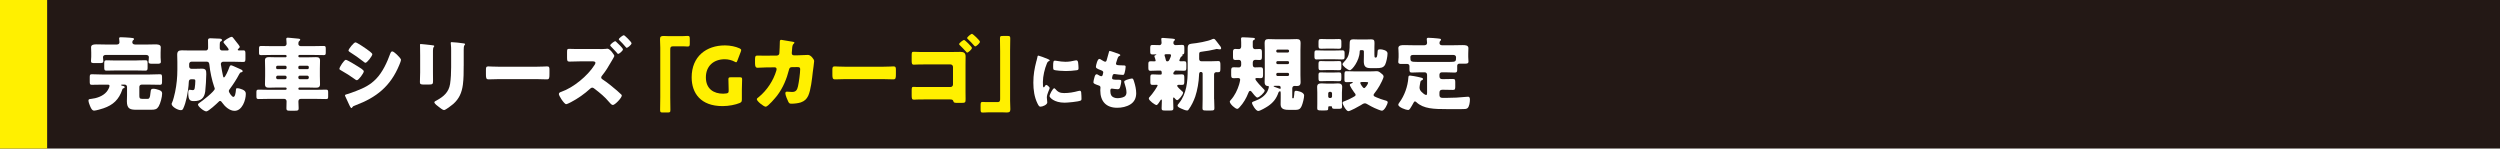
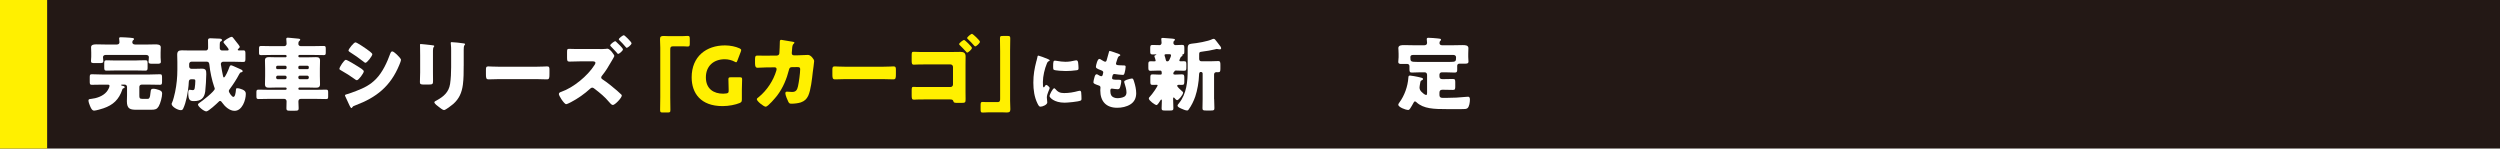
<svg xmlns="http://www.w3.org/2000/svg" id="_レイヤー_1" viewBox="0 0 107.983 6.415">
  <rect width="107.983" height="6.415" fill="#231815" stroke-width="0" />
  <path d="M5.282,3.872c-.144.424-.392.662-.812.805-.084.028-.326.101-.403.101-.098,0-.144-.119-.186-.221-.025-.056-.06-.158-.06-.221,0-.056.056-.059.105-.063.238-.025.518-.116.676-.305.046-.052.129-.189.129-.259,0-.046-.035-.053-.084-.053h-.242c-.147,0-.294.007-.445.007-.077,0-.084-.038-.084-.144v-.179c0-.098.007-.133.088-.133.147,0,.294.011.441.011h2.065c.147,0,.294-.011.441-.011.081,0,.088.039.088.15v.161c0,.105-.007.144-.084.144-.15,0-.298-.007-.445-.007h-.354c-.056,0-.098.042-.098.098v.371c0,.102.004.147.137.147h.207c.031,0,.059-.004.077-.025.038-.042.052-.123.067-.284.007-.08.021-.129.105-.129.084,0,.179.025.256.053.084.032.136.063.136.154,0,.144-.073.424-.147.55-.077.129-.151.15-.322.15h-.634c-.263,0-.42-.025-.42-.368,0-.087.007-.179.007-.27v-.35c0-.056-.046-.098-.098-.098h-.115c-.028,0-.042.004-.042.021,0,.014.014.021.035.025.039.007.119.021.119.067,0,.028-.046.046-.067.053-.028.014-.028.025-.039.049ZM4.575,2.371c-.094,0-.126.052-.126.098s.014.147.014.172c0,.077-.056.084-.158.084h-.221c-.102,0-.154-.007-.154-.084,0-.042.011-.126.011-.189v-.182c0-.095-.007-.207-.007-.231,0-.123.151-.123.238-.123.137,0,.27.007.403.007h.473c.081,0,.112-.049.112-.098,0-.028-.007-.105-.011-.133,0-.01-.004-.025-.004-.035,0-.046.042-.049.077-.049.098,0,.294.014.392.021.102.007.175.014.175.056,0,.025-.018.035-.039.053-.025.021-.035.059-.035.091,0,.038.028.095.126.095h.462c.133,0,.266-.007.403-.007.087,0,.238,0,.238.123,0,.017-.007.126-.007.231v.207c0,.056.011.15.011.189,0,.08-.056.087-.168.087h-.203c-.101,0-.161-.007-.161-.087,0-.042.014-.116.014-.2,0-.035-.025-.094-.116-.094h-1.74ZM5.905,2.609c.126,0,.249-.007.375-.007.087,0,.095.039.095.144v.168c0,.102-.011.137-.095.137-.126,0-.249-.007-.375-.007h-.931c-.126,0-.252.007-.378.007-.087,0-.094-.042-.094-.15v-.15c0-.112.011-.147.098-.147.091,0,.245.007.308.007h.998Z" fill="#fff" stroke-width="0" />
  <path d="M9.809,2.182c.028,0,.067-.004.067-.038,0-.035-.038-.077-.08-.133-.063-.084-.144-.158-.144-.193,0-.056.284-.227.354-.227.031,0,.042.017.077.059.046.056.087.108.129.165.028.035.144.175.144.206,0,.032-.035.063-.056.081-.007.007-.032.031-.032.046,0,.017.021.031.049.031.067,0,.133-.004.2-.004.077,0,.084.049.084.147v.2c0,.116-.007.154-.095.154-.14,0-.284-.01-.424-.01h-.445c-.053,0-.098.046-.098.098,0,.011.007.056.011.07.018.137.053.301.081.438.007.031.014.073.042.073.053,0,.193-.318.235-.448.014-.038.028-.077.077-.077.028,0,.161.063.273.112.056.025.109.049.133.059.032.014.091.038.091.084,0,.028-.038.042-.063.049-.039.007-.052.014-.081.07-.116.221-.252.434-.403.637-.021.028-.052.067-.052.105,0,.049.129.249.196.249.077,0,.098-.175.109-.27,0-.017.003-.032.003-.042.004-.039.007-.063.053-.063.07,0,.165.028.227.056.091.042.147.084.147.186,0,.273-.158.735-.487.735-.214,0-.413-.182-.532-.35-.025-.032-.049-.077-.094-.077-.028,0-.046.021-.063.038-.077.077-.438.413-.529.413-.108,0-.361-.214-.361-.291,0-.032.028-.056.056-.074.108-.067.669-.504.669-.613,0-.021-.018-.067-.028-.091-.094-.273-.175-.641-.206-.956-.007-.063-.031-.122-.102-.122h-.672c-.056,0-.098.046-.098.098v.112c0,.053.042.098.098.098h.133c.105,0,.21-.007.315-.007.179,0,.193.077.193.235s-.025.606-.046.756c-.042.294-.196.41-.487.41-.154,0-.245-.028-.245-.35,0-.052,0-.14.06-.14.042,0,.091.017.133.017.063,0,.077-.039.087-.098.014-.091.025-.213.025-.304,0-.067-.039-.067-.102-.067h-.081c-.052,0-.094.031-.098.101-.007.214-.049.49-.095.7-.031.147-.081.325-.147.462-.024.049-.046.07-.105.07-.137,0-.396-.15-.396-.27,0-.017.011-.035.017-.049.049-.098.109-.35.133-.462.067-.322.098-.644.098-.973v-.322c0-.119-.007-.228-.007-.322,0-.14.063-.186.196-.186.119,0,.241.007.361.007h.686c.056,0,.091-.052.091-.105v-.077c0-.087-.003-.175-.003-.266,0-.074.052-.08.115-.08.046,0,.263.01.326.014.081.004.161-.004.161.063,0,.035-.025.046-.056.063-.035.018-.039.06-.039.133v.154c0,.059.039.098.098.101h.217Z" fill="#fff" stroke-width="0" />
  <path d="M12.333,2.476c.025,0,.046-.021.046-.046v-.01c0-.025-.021-.046-.046-.046h-.63c-.14,0-.284.007-.424.007-.084,0-.091-.025-.091-.112v-.154c0-.101.007-.129.091-.129.14,0,.284.007.424.007h.578c.056,0,.098-.046.098-.102,0-.074-.014-.175-.014-.21,0-.042.031-.053.067-.053.024,0,.067.004.091.007.123.01.245.021.368.035.028.004.077.007.077.046,0,.025-.021.035-.042.056-.035.032-.039.074-.039.13,0,.052.049.091.098.091h.571c.14,0,.28-.007.424-.007.084,0,.091.028.091.129v.14c0,.098-.007.126-.091.126-.144,0-.283-.007-.424-.007h-.623c-.025,0-.046.021-.046.046v.01c0,.025.021.046.046.046h.392c.105,0,.21-.007.319-.007.112,0,.179.021.179.151,0,.115-.007.231-.007.346v.326c0,.115.007.231.007.346,0,.123-.063.15-.175.15-.108,0-.214-.007-.322-.007h-.392c-.025,0-.046.021-.046.046v.01c0,.025.021.042.046.042h.725c.14,0,.284-.007.424-.007.084,0,.091.031.091.129v.158c0,.095-.007.119-.091.119-.144,0-.283-.007-.424-.007h-.672c-.067,0-.098.049-.098.112,0,.098.011.196.011.294,0,.098-.039.105-.168.105h-.203c-.116,0-.158-.007-.158-.101,0-.102.007-.203.007-.305,0-.056-.039-.105-.095-.105h-.69c-.144,0-.284.007-.424.007-.084,0-.094-.028-.094-.126v-.164c0-.088.011-.116.094-.116.14,0,.28.007.424.007h.742c.025,0,.046-.017.046-.042v-.01c0-.025-.021-.046-.046-.046h-.392c-.105,0-.21.007-.319.007-.112,0-.179-.021-.179-.15,0-.116.007-.231.007-.346v-.326c0-.119-.007-.234-.007-.354s.07-.144.175-.144c.108,0,.214.007.322.007h.392ZM12.323,2.987c.035,0,.056-.025.056-.056v-.035c0-.031-.025-.056-.056-.056h-.34c-.032,0-.056.025-.056.056v.035c0,.031.024.056.056.056h.34ZM11.994,3.267c-.035,0-.067.031-.067.067v.021c0,.035.031.067.067.067h.319c.035,0,.067-.032.067-.067v-.021c0-.039-.028-.063-.067-.067h-.319ZM13.282,2.987c.031,0,.056-.025.056-.056v-.035c0-.031-.025-.056-.056-.056h-.34c-.031,0-.056.025-.056.056v.035c0,.031.021.056.056.056h.34ZM12.953,3.267c-.039,0-.067.028-.067.067v.021c0,.035.028.067.067.067h.319c.035,0,.067-.032.067-.067v-.021c0-.035-.032-.067-.067-.067h-.319Z" fill="#fff" stroke-width="0" />
  <path d="M14.94,2.584c.056,0,.445.238.515.284.07.042.259.154.259.213,0,.077-.224.385-.301.385-.025,0-.067-.028-.087-.046-.21-.15-.364-.249-.592-.378-.039-.021-.074-.039-.074-.07,0-.067.203-.389.28-.389ZM14.975,4.072c.081-.017.329-.112.42-.147.329-.126.599-.259.847-.515.284-.291.48-.721.616-1.099.014-.038.035-.091.087-.091.049,0,.158.102.2.14.046.046.175.172.175.224,0,.046-.056.182-.077.231-.378.91-.98,1.393-1.887,1.733-.094.035-.102.035-.144.094-.004.011-.018.025-.031.025-.035,0-.081-.101-.095-.133-.049-.098-.123-.277-.168-.364-.007-.014-.017-.035-.017-.049,0-.032.049-.042.073-.049ZM15.847,2.129c.049.035.235.164.235.213,0,.077-.227.371-.298.371-.025,0-.07-.038-.091-.056-.185-.144-.375-.28-.574-.403-.021-.014-.067-.042-.067-.07,0-.067.231-.354.301-.354.063,0,.42.245.494.298Z" fill="#fff" stroke-width="0" />
  <path d="M18.701,3.116c0,.126.003.249.003.371,0,.137-.007.165-.189.165h-.217c-.133,0-.161-.025-.161-.105,0-.116.011-.27.011-.42v-.739c0-.116,0-.235-.004-.35,0-.032-.003-.074-.003-.102s.007-.035.031-.035c.046,0,.34.035.41.042.021.004.039.004.056.007.077.007.119.014.119.039,0,.049-.056.014-.056.196v.931ZM20.028,2.843c0,.273,0,.546-.035.819-.046.336-.158.602-.416.83-.063.053-.329.263-.399.263-.052,0-.179-.101-.228-.14-.049-.035-.189-.137-.189-.2,0-.031.07-.063.098-.077.301-.165.525-.354.581-.711.035-.235.046-.483.046-.718v-.718c0-.087,0-.175-.011-.263-.004-.021-.007-.052-.007-.073,0-.025.011-.035.035-.035.098,0,.41.035.518.053.025.004.067.007.067.038,0,.017-.014.032-.031.049-.025.028-.028.133-.028.196v.686Z" fill="#fff" stroke-width="0" />
  <path d="M23.166,2.882c.206,0,.431-.014.462-.014.091,0,.105.038.105.14v.168c0,.192-.003.252-.115.252-.137,0-.298-.011-.452-.011h-1.61c-.154,0-.319.011-.448.011-.119,0-.119-.067-.119-.252v-.161c0-.105.011-.147.102-.147.049,0,.245.014.466.014h1.61Z" fill="#fff" stroke-width="0" />
  <path d="M25.909,2.119c.067,0,.179,0,.241-.007.025-.004.07-.01.084-.01.112,0,.301.266.301.315,0,.025-.105.2-.126.234-.137.238-.238.41-.413.627-.014.021-.028.039-.028.067,0,.039.021.056.049.077.193.126.462.34.637.494.035.031.161.143.186.171.011.014.017.025.017.042,0,.098-.294.406-.385.406-.056,0-.119-.077-.161-.126-.186-.224-.392-.392-.62-.567-.039-.032-.073-.056-.112-.056-.035,0-.06.017-.084.042-.252.231-.532.427-.833.585-.039.021-.172.087-.207.087-.046,0-.133-.105-.206-.214-.06-.091-.109-.185-.109-.224,0-.059.056-.08.102-.095.525-.182,1.138-.686,1.435-1.155.018-.025.042-.067.042-.095,0-.059-.067-.067-.123-.067h-.529c-.158,0-.319.011-.476.011-.091,0-.098-.049-.098-.179v-.228c0-.123.007-.144.094-.144.091,0,.182.007.273.007h1.047ZM26.627,1.818c.052.046.28.259.28.315,0,.063-.165.196-.207.196-.021,0-.049-.039-.077-.074-.074-.084-.154-.168-.235-.249-.011-.011-.031-.028-.031-.046,0-.053.182-.182.217-.182.014,0,.042.028.053.038ZM27.278,1.87c0,.063-.165.196-.206.196-.018,0-.035-.021-.046-.035-.081-.098-.189-.214-.28-.301-.011-.007-.017-.017-.017-.031,0-.049.175-.179.217-.179.031,0,.333.291.333.35Z" fill="#fff" stroke-width="0" />
  <path d="M29.454,1.562c.098,0,.179-.011.249-.011.084,0,.091.035.091.147v.164c0,.112-.007.147-.091.147-.052,0-.105-.007-.154-.007h-.48c-.116,0-.119.059-.119.158v2.044c0,.179.007.354.007.532,0,.112-.014.123-.13.123h-.203c-.091,0-.112-.011-.112-.112,0-.182.007-.361.007-.543v-2.142c0-.126-.011-.248-.011-.375,0-.116.056-.133.158-.133.073,0,.144.007.213.007h.574Z" fill="#fff000" stroke-width="0" />
  <path d="M32.042,4.306c0,.084-.017.108-.094.144-.179.074-.466.133-.739.133-.942,0-1.334-.557-1.334-1.243,0-.9.63-1.379,1.439-1.379.235,0,.466.053.627.126.049.025.074.046.074.077,0,.017-.007.038-.017.067l-.147.385c-.018.049-.032.073-.056.073-.018,0-.039-.01-.07-.028-.112-.06-.27-.102-.42-.102-.48,0-.816.294-.816.781,0,.504.34.707.749.707.046,0,.091-.004.133-.011.084-.014.102-.035.102-.119v-.053c0-.14-.011-.413-.011-.438,0-.074.021-.088.102-.088h.389c.08,0,.101.014.101.088,0,.024-.011.297-.011.438v.441Z" fill="#fff000" stroke-width="0" />
  <path d="M33.554,2.399c.06,0,.102-.038.109-.094.011-.063.017-.42.021-.508,0-.042.011-.077.06-.077.024,0,.473.077.518.087.014.004.053.017.053.035,0,.014-.011.025-.025.039-.025.021-.06.059-.07.158-.004.031-.021.238-.021.255,0,.06.031.095.091.095h.172c.108-.004.434-.017.441-.017.112,0,.263.185.263.266,0,.042-.049.413-.06.483-.031.28-.084.774-.196,1.015-.07.15-.165.231-.319.287-.116.038-.284.056-.406.056-.084,0-.102-.021-.137-.087-.038-.081-.126-.277-.126-.364,0-.046.025-.07.07-.07.042,0,.14.014.224.014.168,0,.217-.094.252-.245.039-.171.094-.564.094-.735,0-.074-.021-.095-.129-.095l-.241.004c-.07,0-.098.049-.112.108-.102.403-.259.784-.511,1.117-.067.088-.399.483-.494.483-.087,0-.385-.238-.385-.322,0-.035.031-.056.087-.098.35-.287.627-.707.756-1.141.004-.018.011-.049.011-.063,0-.046-.035-.077-.077-.077l-.382.004c-.098,0-.312.014-.368.014-.077,0-.105-.063-.105-.186v-.168c0-.137.017-.172.098-.172.098,0,.196.004.294.004h.073l.476-.004Z" fill="#fff000" stroke-width="0" />
  <path d="M38.13,2.882c.206,0,.431-.014.462-.014.091,0,.105.038.105.14v.168c0,.192-.003.252-.115.252-.137,0-.298-.011-.452-.011h-1.61c-.154,0-.319.011-.448.011-.119,0-.119-.067-.119-.252v-.161c0-.105.011-.147.102-.147.049,0,.245.014.466.014h1.61Z" fill="#fff000" stroke-width="0" />
  <path d="M41.171,2.245c.105,0,.21-.004.315-.004.137,0,.221.042.221.193,0,.119-.003.234-.003.354v1.18c0,.102.003.207.003.308,0,.147-.007.168-.179.168h-.129c-.179,0-.2-.004-.221-.073-.018-.074-.074-.077-.182-.077h-1.033c-.116,0-.231,0-.343.004-.049,0-.095.007-.144.007-.084,0-.098-.042-.098-.185v-.21c0-.133.011-.158.084-.158.07,0,.091.007.158.007h1.435c.059,0,.108-.049.108-.108v-.76c0-.06-.049-.109-.108-.109h-1.099c-.102,0-.203,0-.305.004-.06,0-.119.007-.182.007-.084,0-.091-.063-.091-.179v-.217c0-.126.007-.161.081-.161.039,0,.179.01.287.01h1.425ZM41.98,2.07c0,.07-.168.203-.203.203-.017,0-.028-.014-.038-.028-.091-.098-.182-.2-.28-.291-.014-.014-.032-.028-.032-.049,0-.049.179-.182.217-.182.028,0,.336.294.336.346ZM42.327,1.804c0,.063-.161.2-.203.2-.017,0-.031-.017-.046-.031-.084-.102-.179-.193-.273-.284-.014-.01-.031-.028-.031-.046,0-.046.168-.182.213-.182.028,0,.34.284.34.343Z" fill="#fff000" stroke-width="0" />
  <path d="M42.694,4.852c-.098,0-.179.01-.248.01-.084,0-.091-.035-.091-.147v-.165c0-.112.007-.147.091-.147.052,0,.105.007.154.007h.48c.116,0,.119-.06.119-.158v-2.044c0-.179-.007-.354-.007-.532,0-.112.014-.123.129-.123h.203c.091,0,.112.011.112.112,0,.182-.007.361-.007.543v2.142c0,.126.011.249.011.375,0,.115-.056.133-.158.133-.073,0-.144-.007-.214-.007h-.574Z" fill="#fff000" stroke-width="0" />
  <path d="M44.77,2.631c.014-.053.028-.106.036-.151.008-.053.011-.078.048-.078.025,0,.294.098.414.151.056.025.073.042.073.056,0,.011-.008.017-.02.022-.064.031-.078.053-.104.115-.092.216-.171.54-.171.795,0,.154,0,.23.036.23.02,0,.034-.022.048-.045.017-.028.034-.059.064-.059.034,0,.146.095.146.137,0,.039-.123.255-.123.406,0,.02.006.09.011.132.003.017.008.064.008.081,0,.104-.207.185-.294.185-.053,0-.078-.036-.129-.137-.137-.277-.179-.591-.179-.899,0-.344.048-.61.134-.941ZM45.571,3.832c.118.14.21.188.392.188.207,0,.414-.034.613-.09.02-.006.048-.011.067-.011.036,0,.053.036.056.062.011.076.014.235.014.291,0,.036-.003.056-.039.073-.098.048-.566.09-.692.09-.451,0-.65-.224-.65-.288,0-.053.14-.336.204-.336.014,0,.025.014.034.022ZM45.565,2.619c.017,0,.062.006.087.011.106.022.26.039.37.039.14,0,.28-.022.414-.056.025-.006.039-.008.056-.008.053,0,.07.059.076.101.008.07.017.16.017.23,0,.067-.008.087-.081.098-.157.022-.314.034-.47.034-.084,0-.47-.014-.524-.059-.022-.02-.022-.104-.022-.134,0-.207.011-.255.078-.255Z" fill="#fff" stroke-width="0" />
  <path d="M48.344,2.339c.025.011.045.025.045.045,0,.017-.011.022-.025.028-.045.02-.067.031-.101.134l-.05.154c-.006.014-.011.028-.011.045,0,.056.039.067.129.073.067.006.134.008.202.008.053,0,.087,0,.087.062s-.025.188-.042.249c-.02.073-.034.098-.076.098-.078,0-.266-.022-.347-.036-.006-.003-.014-.003-.022-.003-.064,0-.076.053-.087.106l-.006.022c-.003.011-.006.034-.006.045,0,.073.076.076.277.076.076,0,.12.003.12.05,0,.078-.025.193-.05.269-.02.059-.039.09-.106.09-.062,0-.168-.017-.232-.025-.006-.003-.014-.003-.02-.003-.059,0-.064.056-.064.09v.017c0,.062.008.123.039.182.045.09.171.126.266.126.092,0,.221-.02.302-.067.064-.039.09-.109.09-.182,0-.129-.045-.272-.084-.395-.008-.025-.014-.042-.014-.064,0-.036.02-.05.101-.084.062-.025.193-.059.235-.059.05,0,.064.05.092.14.05.154.09.336.09.498,0,.199-.076.37-.249.479-.168.106-.375.148-.571.148-.482,0-.731-.28-.731-.753,0-.034.008-.118.008-.123,0-.062-.045-.076-.084-.09-.185-.064-.221-.087-.221-.137,0-.05.025-.14.039-.19.02-.073.039-.154.101-.154.028,0,.056.017.081.034.031.02.084.05.12.05.022,0,.05-.011.064-.07.008-.034.02-.076.02-.09,0-.05-.034-.073-.076-.09-.23-.084-.241-.115-.241-.157,0-.059.067-.342.148-.342.028,0,.059.022.101.05.045.028.123.073.148.073.045,0,.059-.034.07-.076.022-.078.064-.218.092-.328.011-.045.014-.062.039-.062.034,0,.358.115.409.137Z" fill="#fff" stroke-width="0" />
  <path d="M50.941,2.612c0,.028.028.035.052.035.046,0,.095-.003.144-.003.098,0,.105.035.105.14v.133c0,.102-.007.14-.102.14-.116,0-.228-.01-.34-.01h-.014c-.035,0-.042.01-.052.028-.007.007-.007.011-.014.018-.024.021-.042.049-.042.08,0,.049.049.049.081.049.098,0,.196-.011.291-.011.098,0,.105.046.105.158v.144c0,.108-.007.154-.098.154-.049,0-.098-.004-.147-.004-.025,0-.063.011-.063.042,0,.049.133.165.203.228.011.011.021.017.028.025.014.01.024.025.024.046,0,.084-.189.322-.259.322-.035,0-.07-.046-.091-.067-.011-.014-.039-.049-.056-.049-.018,0-.025.028-.025.042v.031c0,.133.011.263.011.396,0,.087-.039.095-.154.095h-.203c-.112,0-.151-.007-.151-.095,0-.108.011-.221.011-.333,0-.014-.003-.046-.021-.046-.025,0-.046.042-.056.059-.025.038-.108.179-.154.179-.063,0-.333-.196-.333-.283,0-.032.014-.046.038-.07.116-.119.343-.452.343-.501,0-.021-.028-.021-.042-.021-.056,0-.115.004-.171.004-.095,0-.102-.035-.102-.14v-.171c0-.102.007-.144.098-.144s.185.011.28.011h.038c.049,0,.077-.004.077-.049,0-.084-.007-.126-.067-.126h-.07c-.112,0-.228.01-.34.01-.052,0-.102,0-.102-.112v-.171c0-.084.007-.129.091-.129.056,0,.112.003.172.003.024,0,.052,0,.052-.035,0-.021-.035-.129-.046-.154-.004-.011-.007-.021-.007-.032,0-.031.042-.046.067-.052.007-.004.017-.011.017-.018,0-.01-.028-.01-.031-.01-.042,0-.087.004-.129.004-.098,0-.105-.035-.105-.14v-.126c0-.095.007-.144.091-.144.108,0,.214.007.319.007.042,0,.081-.046.081-.095,0-.032-.007-.108-.011-.14,0-.007-.004-.021-.004-.028,0-.042.035-.049.07-.049.039,0,.319.024.371.028.014.004.028.004.042.004.067.007.109.011.109.049,0,.021-.018.032-.039.049-.025.025-.028.056-.028.091,0,.046.038.091.094.091.091,0,.182-.011.277-.011.095,0,.102.035.102.147v.091c0,.158-.007.158-.073.175-.007.004-.014.01-.014.017,0,.004.007.014.007.025,0,.031-.028.042-.053.052-.021.011-.031.035-.038.056-.014.035-.046.087-.046.112ZM50.419,2.651c.063,0,.081-.049.105-.098.021-.042.056-.123.056-.165,0-.032-.028-.046-.056-.046h-.172c-.025,0-.052.011-.052.042,0,.025.017.063.025.087.014.038.025.081.031.119.007.031.017.056.049.059h.014ZM52.443,4.282c0,.133.011.263.011.396,0,.087-.042.095-.154.095h-.203c-.116,0-.158-.007-.158-.095,0-.133.007-.263.007-.396v-1.106c0-.035-.028-.067-.067-.067h-.021c-.067,0-.067.101-.067.129-.007.287-.074.669-.165.935-.067.193-.165.392-.284.557-.018.025-.035.042-.07.042-.063,0-.179-.049-.256-.084-.077-.035-.154-.073-.154-.126,0-.035.042-.077.063-.105.329-.406.375-.935.375-1.439v-.949c0-.119.049-.171.168-.182.227-.021.707-.098.907-.2.014-.007.024-.01.042-.01.049,0,.073.031.14.122.028.038.063.087.112.147.028.031.077.094.077.14,0,.021-.021.046-.046.046-.028,0-.049-.003-.074-.007-.017-.004-.049-.011-.067-.011-.021,0-.052.011-.077.017-.154.039-.371.077-.532.095-.15.017-.154.032-.154.137v.179c0,.07.035.105.105.105h.371c.115,0,.235-.01.35-.01.084,0,.091.059.091.168v.147c0,.133-.007.168-.112.168-.021,0-.042-.004-.059-.004-.063,0-.102.042-.102.098v1.068Z" fill="#fff" stroke-width="0" />
-   <path d="M53.611,2.703c0-.087-.052-.116-.098-.116-.053,0-.102.004-.151.004-.098,0-.105-.049-.105-.154v-.207c0-.098.046-.116.105-.116.053,0,.105.007.154.007.053,0,.095-.042.095-.112v-.168c0-.031-.007-.119-.007-.171s.038-.059.08-.059c.053,0,.417.017.462.025.025.003.059.01.059.046,0,.024-.024.035-.042.042-.046.025-.052.046-.052.094v.189c0,.084.049.116.098.116.067,0,.129-.007.196-.007.094,0,.101.049.101.154v.168c0,.105-.007.154-.101.154-.063,0-.126-.007-.186-.007-.046,0-.108.025-.108.116v.08c0,.056.01.13.098.13.077,0,.158-.007.238-.007.098,0,.108.046.108.154v.171c0,.091-.004.147-.112.147-.053,0-.108-.007-.165-.007-.025,0-.056.011-.056.042,0,.07.294.371.354.431.021.017.049.042.049.074,0,.08-.235.298-.319.298-.053,0-.2-.189-.235-.238-.014-.021-.042-.052-.074-.052-.046,0-.067.063-.081.098-.084.217-.21.434-.371.606-.028.028-.063.074-.105.074-.087,0-.322-.214-.322-.312,0-.028.028-.053.046-.074.165-.182.287-.431.357-.665.011-.039.046-.168.046-.203,0-.06-.039-.077-.091-.077-.063,0-.126.007-.189.007-.095,0-.109-.042-.109-.147v-.179c0-.108.014-.147.116-.147.074,0,.147.007.221.007.049,0,.095-.042.095-.105v-.101ZM54.766,4.586c-.077.052-.336.207-.42.207-.108,0-.27-.294-.27-.343,0-.053.084-.074.123-.087.217-.077.441-.214.546-.42.025-.046.06-.147.06-.193,0-.031-.018-.035-.049-.035-.102-.007-.133-.074-.133-.168,0-.101.007-.203.007-.301v-1.089c0-.101-.007-.2-.007-.301,0-.119.046-.168.164-.168.095,0,.189.007.284.007h.658c.095,0,.189-.007.284-.007.119,0,.164.049.164.168,0,.101-.007.203-.007.301v1.089c0,.098.007.2.007.301,0,.151-.077.168-.168.168-.032,0-.067-.004-.091-.004-.053,0-.101.031-.101.108v.403c0,.021.003.021.028.021h.011c.014,0,.021,0,.025-.017.021-.084.021-.179.028-.235.007-.049.025-.07.07-.07.042,0,.35.045.35.206,0,.105-.056.329-.098.431-.077.189-.15.189-.382.189h-.129c-.207,0-.406-.011-.406-.238,0-.098.004-.192.004-.291v-.171c0-.084-.004-.102-.028-.102-.038,0-.056.018-.067.046-.091.266-.221.434-.455.595ZM55.315,3.774c0-.038-.028-.067-.067-.067h-.179c-.046,0-.056,0-.056.014,0,.018.032.028.042.032.049.014.161.056.207.077.011.003.017.007.032.007.021,0,.021-.017.021-.049v-.014ZM55.623,2.269c.028,0,.056-.025.056-.056v-.014c0-.031-.028-.056-.056-.056h-.441c-.028,0-.056.025-.056.056v.014c0,.031.025.056.056.056h.441ZM55.182,2.64c-.028,0-.056.025-.056.056v.017c0,.032.028.056.056.056h.441c.028,0,.056-.025.056-.056v-.017c0-.031-.025-.056-.056-.056h-.441ZM55.182,3.148c-.028,0-.056.025-.056.056v.024c0,.028.028.056.056.056h.441c.028,0,.056-.028.056-.056v-.024c0-.032-.025-.056-.056-.056h-.441Z" fill="#fff" stroke-width="0" />
-   <path d="M57.661,2.182c.109,0,.221-.007.329-.007.08,0,.087.042.087.13v.119c0,.119-.004.144-.119.144-.059,0-.154-.007-.298-.007h-.469c-.108,0-.221.007-.329.007-.07,0-.087-.035-.087-.123v-.105c0-.116,0-.165.087-.165.108,0,.221.007.329.007h.469ZM57.962,4.411c0,.084.004.143.004.185,0,.098-.025.105-.2.105h-.087c-.123,0-.137-.018-.144-.06-.007-.049-.01-.052-.056-.052h-.039c-.059,0-.07,0-.07.077,0,.105-.014.105-.192.105h-.098c-.147,0-.185-.011-.185-.095,0-.063.003-.129.003-.196v-.483c0-.08-.007-.161-.007-.241,0-.129.08-.154.192-.154.084,0,.165.01.245.01h.245c.084,0,.147-.01.214-.01.108,0,.186.028.186.154,0,.08-.011.161-.011.241v.413ZM57.528,1.692c.102,0,.203-.007.305-.007.105,0,.105.042.105.168v.098c0,.123-.007.154-.105.154-.102,0-.203-.007-.305-.007h-.164c-.102,0-.203.007-.305.007-.101,0-.108-.039-.108-.137v-.133c0-.112.007-.151.108-.151.102,0,.203.007.305.007h.164ZM57.552,2.644c.098,0,.196-.007.294-.007.084,0,.091.046.091.137v.122c0,.095-.007.137-.091.137-.098,0-.196-.007-.294-.007h-.217c-.133,0-.221.007-.277.007-.087,0-.108-.01-.108-.14v-.091c0-.112,0-.165.091-.165.098,0,.196.01.294.007h.217ZM57.552,3.134c.133,0,.217-.007.277-.007.101,0,.108.025.108.154v.087c0,.116-.014.14-.112.14-.056,0-.144-.007-.273-.007h-.217c-.133,0-.217.007-.277.007-.091,0-.108-.014-.108-.137v-.116c0-.087.007-.129.091-.129.098,0,.196.007.294.007h.217ZM57.37,4.166c0,.038.028.067.067.067h.028c.038,0,.07-.028.07-.067v-.133c0-.035-.032-.067-.07-.067h-.028c-.038,0-.063.028-.067.067v.133ZM58.911,2.248c0-.052,0-.084-.084-.084h-.035c-.056,0-.063.025-.063.074-.011.385-.329.795-.427.795-.081,0-.315-.186-.315-.259,0-.028.031-.063.049-.081.147-.15.217-.266.245-.479.014-.119.014-.21.014-.284.004-.175.004-.231.175-.231.049,0,.098.004.147.004h.462c.049,0,.098-.004.147-.004.126,0,.143.049.143.164,0,.06-.004.119-.004.179v.301c0,.087,0,.144.042.144h.014c.049,0,.07-.039.084-.277.004-.049.014-.08.112-.08.091,0,.315.045.315.175,0,.133-.046.364-.101.483-.074.15-.224.154-.371.154h-.266c-.221,0-.287-.087-.287-.301,0-.077.004-.151.004-.228v-.165ZM59.145,3.085c.15,0,.283-.011.315-.011.081,0,.126.035.186.084.046.035.116.084.116.147,0,.074-.133.329-.175.399-.07.123-.133.214-.221.326-.014.017-.038.049-.038.073,0,.053.059.074.116.098.133.059.249.098.389.137.042.01.108.028.108.08,0,.06-.137.364-.252.364-.053,0-.263-.091-.319-.116-.108-.049-.189-.095-.291-.154-.035-.021-.084-.049-.126-.049-.06,0-.133.053-.182.084-.081.052-.455.255-.532.255-.095,0-.249-.294-.249-.357,0-.053.052-.063.091-.077.108-.039.241-.102.346-.161.081-.046.126-.063.126-.108,0-.039-.039-.081-.063-.109-.038-.049-.189-.273-.189-.329,0-.035.059-.053.084-.063.014-.007.046-.017.046-.035,0-.017-.021-.021-.038-.021-.077,0-.158.007-.235.007-.074,0-.087-.032-.087-.098v-.21c0-.137.011-.165.087-.165.098,0,.207.007.315.007h.672ZM58.813,3.543c-.028,0-.059.007-.059.042,0,.025.108.221.168.221.049,0,.172-.182.172-.231,0-.028-.021-.032-.105-.032h-.175Z" fill="#fff" stroke-width="0" />
  <path d="M61.638,3.221c0-.053-.042-.098-.098-.098h-.168c-.129,0-.259.011-.392.011-.091,0-.101-.042-.101-.151v-.129c0-.049-.038-.091-.087-.091h-.259c-.07,0-.137-.007-.137-.091,0-.063.014-.137.014-.2v-.15c0-.119-.011-.21-.011-.245,0-.129.154-.129.249-.129.14,0,.283.007.424.007h.445c.063,0,.123-.025.123-.101,0-.038-.014-.154-.014-.165,0-.052.038-.056.077-.056.102,0,.298.017.403.028.081.007.137.011.137.056,0,.021-.014.032-.035.053-.025.024-.032.059-.032.094,0,.046.035.091.108.091h.469c.14,0,.284-.007.427-.007.091,0,.245,0,.245.129,0,.028-.007.147-.007.245v.137c0,.063.01.147.01.2,0,.084-.067.091-.137.091h-.259c-.053,0-.091.038-.091.091v.175c0,.08-.017.119-.102.119-.133,0-.263-.011-.392-.011h-.175c-.053,0-.098.046-.098.098v.07c0,.091.042.126.133.126h.056c.133,0,.263-.007.392-.007.095,0,.102.042.102.147v.179c0,.101-.007.147-.095.147-.133,0-.266-.007-.399-.007h-.063c-.084,0-.126.038-.126.126v.105c0,.084.049.119.129.119h.203c.284,0,.522-.014.802-.042.032-.004.067-.007.102-.007.074,0,.08.07.08.129,0,.102-.025.305-.108.368-.053.038-.116.038-.259.038h-.634c-.543,0-1.005-.01-1.309-.298-.017-.014-.038-.035-.063-.035-.028,0-.049.032-.059.053-.038.07-.105.192-.15.255-.025.035-.046.063-.091.063-.087,0-.42-.119-.42-.227,0-.032.025-.067.042-.091.224-.298.368-.704.392-1.075.004-.053.007-.095.07-.095.056,0,.283.046.35.059.137.032.214.042.214.091,0,.025-.025.042-.042.049-.063.028-.067.046-.081.126-.004.025-.007.053-.017.095-.007.032-.011.056-.011.087,0,.091.028.133.084.196.035.039.15.137.2.137.035,0,.042-.038.042-.087v-.795ZM61.026,2.374c-.07,0-.108.035-.108.091,0,.193.007.21.315.21h1.376c.273,0,.283-.021.283-.203,0-.059-.049-.098-.108-.098h-1.757Z" fill="#fff" stroke-width="0" />
  <rect width="2.036" height="6.415" fill="#fff000" stroke-width="0" />
</svg>